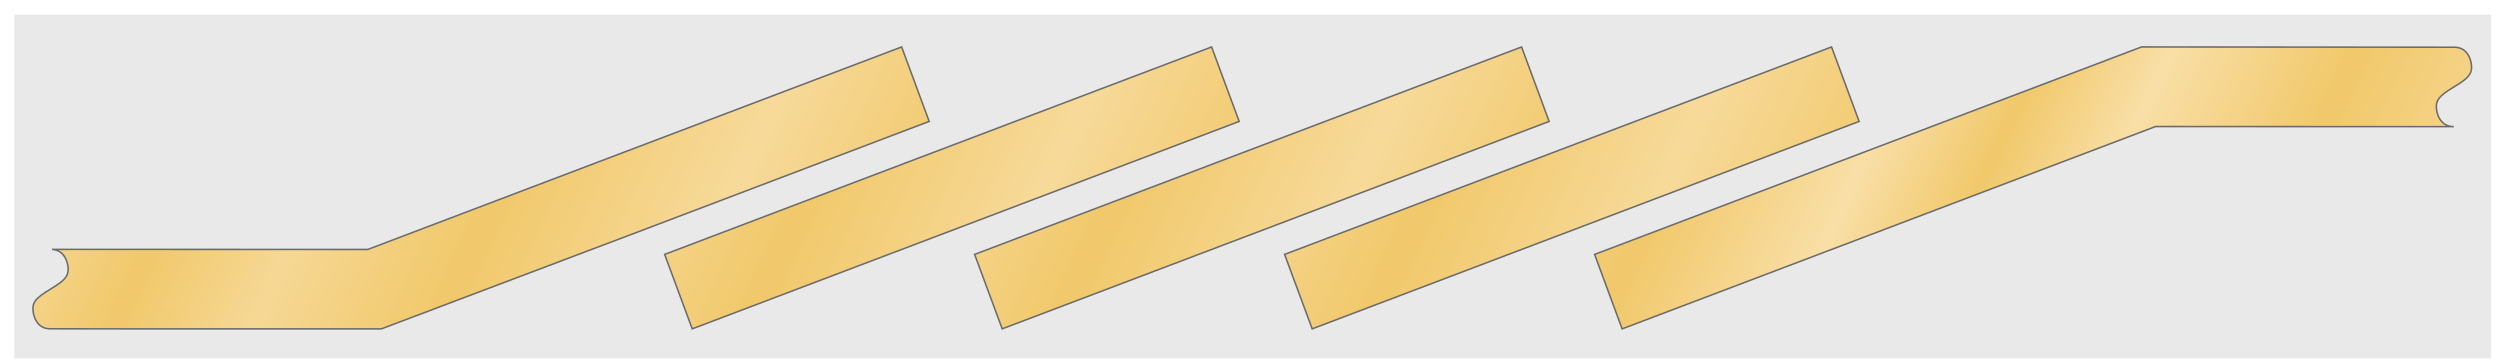
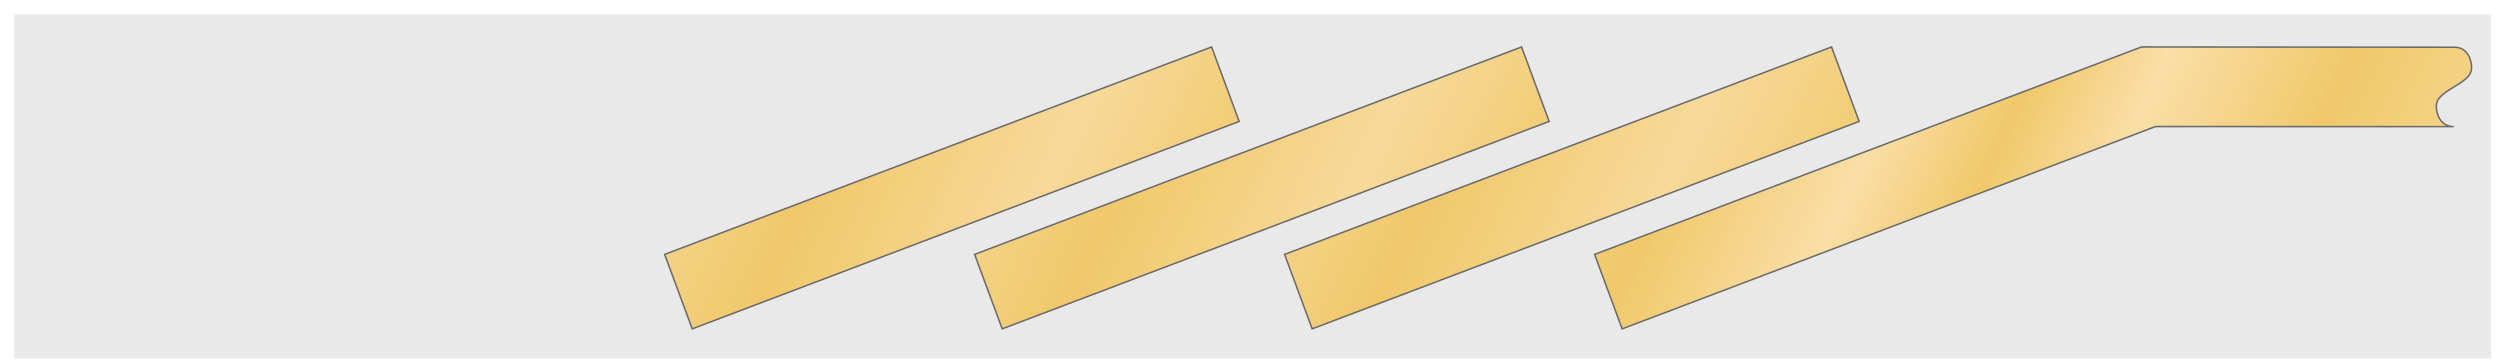
<svg xmlns="http://www.w3.org/2000/svg" xmlns:ns1="http://sodipodi.sourceforge.net/DTD/sodipodi-0.dtd" xmlns:ns2="http://www.inkscape.org/namespaces/inkscape" xmlns:xlink="http://www.w3.org/1999/xlink" version="1.0" width="1596.952" height="232.159" id="svg2583" ns1:version="0.32" ns2:version="0.46" ns1:docname="Stripline parallel-coupled lines filter.svg" ns2:output_extension="org.inkscape.output.svg.inkscape">
  <rect width="100%" height="100%" fill="#333333" stroke="none" />
  <ns1:namedview ns2:window-height="968" ns2:window-width="1280" ns2:pageshadow="2" ns2:pageopacity="0.0" guidetolerance="10.0" gridtolerance="10.0" objecttolerance="10.0" borderopacity="1.0" bordercolor="#666666" pagecolor="#ffffff" id="base" showgrid="false" ns2:zoom="0.45254834" ns2:cx="804.47461" ns2:cy="-31.493638" ns2:window-x="-4" ns2:window-y="33" ns2:current-layer="svg2583" showguides="true" ns2:guide-bbox="true">
    <ns1:guide orientation="0,1" position="408.594,2129.688" id="guide3465" />
  </ns1:namedview>
  <defs id="defs2585">
    <linearGradient id="linearGradient2920">
      <stop id="stop2922" offset="0" style="stop-color:#f1c86a;stop-opacity:1;" />
      <stop style="stop-color:#f6d895;stop-opacity:1" offset="0.127" id="stop2924" />
      <stop id="stop2926" offset="0.295" style="stop-color:#f1c86a;stop-opacity:1;" />
      <stop id="stop2928" offset="0.508" style="stop-color:#f7da9a;stop-opacity:1" />
      <stop style="stop-color:#f1c86a;stop-opacity:1;" offset="0.71" id="stop2930" />
      <stop id="stop2932" offset="0.882" style="stop-color:#f9dfa7;stop-opacity:1" />
      <stop id="stop2934" offset="1" style="stop-color:#f1c86a;stop-opacity:1;" />
    </linearGradient>
    <linearGradient id="linearGradient4892">
      <stop style="stop-color:#f1c86a;stop-opacity:1;" offset="0" id="stop4894" />
      <stop id="stop4896" offset="0.127" style="stop-color:#f6d895;stop-opacity:1" />
      <stop style="stop-color:#f1c86a;stop-opacity:1;" offset="0.295" id="stop4898" />
      <stop style="stop-color:#f7da9a;stop-opacity:1" offset="0.511" id="stop4900" />
      <stop id="stop4902" offset="0.71" style="stop-color:#f1c86a;stop-opacity:1;" />
      <stop style="stop-color:#f9dfa7;stop-opacity:1" offset="0.882" id="stop4904" />
      <stop style="stop-color:#f1c86a;stop-opacity:1;" offset="1" id="stop4906" />
    </linearGradient>
    <linearGradient id="linearGradient4220">
      <stop id="stop4222" offset="0" style="stop-color:#f1c86a;stop-opacity:1;" />
      <stop style="stop-color:#f8e1ad;stop-opacity:1;" offset="0.127" id="stop4226" />
      <stop id="stop4236" offset="0.295" style="stop-color:#f1c86a;stop-opacity:1;" />
      <stop id="stop4228" offset="0.511" style="stop-color:#f8e1ad;stop-opacity:1;" />
      <stop style="stop-color:#f1c86a;stop-opacity:1;" offset="0.71" id="stop4230" />
      <stop id="stop4232" offset="0.882" style="stop-color:#f8e1ad;stop-opacity:1;" />
      <stop id="stop4224" offset="1" style="stop-color:#f1c86a;stop-opacity:1;" />
    </linearGradient>
    <marker style="overflow:visible" id="Arrow1Lend" refX="0" refY="0" orient="auto" ns2:stockid="Arrow1Lend">
-       <path transform="matrix(-0.8,0,0,-0.8,-10,0)" style="fill-rule:evenodd;stroke:#000000;stroke-width:1pt;marker-start:none" d="M 0,0 L 5,-5 L -12.5,0 L 5,5 L 0,0 z" id="path8336" />
-     </marker>
+       </marker>
    <marker style="overflow:visible" id="Arrow2Lstart" refX="0" refY="0" orient="auto" ns2:stockid="Arrow2Lstart">
      <path transform="matrix(1.1,0,0,1.1,1.1,0)" d="M 8.719,4.034 L -2.207,0.016 L 8.719,-4.002 C 6.973,-1.63 6.983,1.616 8.719,4.034 z" style="font-size:12px;fill-rule:evenodd;stroke-width:0.625;stroke-linejoin:round" id="path8351" />
    </marker>
    <marker style="overflow:visible" id="StopL" refX="0" refY="0" orient="auto" ns2:stockid="StopL">
      <path transform="scale(0.8,0.8)" style="fill:none;fill-opacity:0.75;fill-rule:evenodd;stroke:#000000;stroke-width:1pt" d="M 0,5.65 L 0,-5.65" id="path3824" />
    </marker>
    <marker style="overflow:visible" id="Arrow2Lend" refX="0" refY="0" orient="auto" ns2:stockid="Arrow2Lend">
      <path transform="matrix(-1.1,0,0,-1.1,-1.1,0)" d="M 8.719,4.034 L -2.207,0.016 L 8.719,-4.002 C 6.973,-1.63 6.983,1.616 8.719,4.034 z" style="font-size:12px;fill-rule:evenodd;stroke-width:0.625;stroke-linejoin:round" id="path3460" />
    </marker>
    <ns2:perspective ns1:type="inkscape:persp3d" ns2:vp_x="0 : 180.64287 : 1" ns2:vp_y="0 : 1000 : 0" ns2:vp_z="1009.5929 : 180.64287 : 1" ns2:persp3d-origin="504.79645 : 120.42858 : 1" id="perspective2664" />
    <linearGradient id="linearGradient3508">
      <stop id="stop3510" style="stop-color:#989db9;stop-opacity:1;" offset="0" />
      <stop id="stop3512" style="stop-color:#eaeada;stop-opacity:1;" offset="1" />
    </linearGradient>
    <linearGradient ns2:collect="always" xlink:href="#linearGradient4220" id="linearGradient4246" gradientUnits="userSpaceOnUse" x1="559.808" y1="545.953" x2="1433.137" y2="545.953" gradientTransform="translate(-561.013,-389.599)" />
    <linearGradient ns2:collect="always" xlink:href="#linearGradient4220" id="linearGradient4865" gradientUnits="userSpaceOnUse" x1="323.546" y1="618.891" x2="998.304" y2="930.128" gradientTransform="translate(-372.146,1625.295)" />
    <linearGradient ns2:collect="always" xlink:href="#linearGradient4220" id="linearGradient4871" gradientUnits="userSpaceOnUse" gradientTransform="translate(-321.908,36.137)" x1="87.107" y1="618.399" x2="675.53" y2="895.16" />
    <linearGradient ns2:collect="always" xlink:href="#linearGradient4220" id="linearGradient4877" gradientUnits="userSpaceOnUse" gradientTransform="matrix(-1,0,0,-1,987.484,1530.823)" x1="287.781" y1="314.019" x2="957.871" y2="618.399" />
    <linearGradient ns2:collect="always" xlink:href="#linearGradient4892" id="linearGradient4890" gradientUnits="userSpaceOnUse" gradientTransform="translate(-316.486,173.15)" x1="93.737" y1="618.896" x2="659.263" y2="883.778" spreadMethod="reflect" />
    <linearGradient ns2:collect="always" xlink:href="#linearGradient4892" id="linearGradient4910" gradientUnits="userSpaceOnUse" gradientTransform="translate(-788.445,1217.111)" spreadMethod="reflect" x1="93.737" y1="618.896" x2="658.879" y2="881.115" />
    <linearGradient ns2:collect="always" xlink:href="#linearGradient4892" id="linearGradient4918" gradientUnits="userSpaceOnUse" gradientTransform="translate(-788.445,1392.446)" spreadMethod="reflect" x1="93.737" y1="618.896" x2="654.029" y2="880.468" />
    <linearGradient ns2:collect="always" xlink:href="#linearGradient4892" id="linearGradient2599" gradientUnits="userSpaceOnUse" gradientTransform="translate(-231.414,632.032)" spreadMethod="reflect" x1="93.737" y1="618.896" x2="659.263" y2="883.778" />
    <linearGradient ns2:collect="always" xlink:href="#linearGradient3508" id="linearGradient2603" gradientUnits="userSpaceOnUse" gradientTransform="matrix(0,0.851,-0.789,0,638.841,1846.842)" x1="87.107" y1="606.436" x2="127.827" y2="614.228" />
    <linearGradient ns2:collect="always" xlink:href="#linearGradient4892" id="linearGradient2615" gradientUnits="userSpaceOnUse" gradientTransform="translate(-231.414,1211.167)" spreadMethod="reflect" x1="93.737" y1="618.896" x2="659.263" y2="883.778" />
    <linearGradient ns2:collect="always" xlink:href="#linearGradient4892" id="linearGradient2617" gradientUnits="userSpaceOnUse" gradientTransform="translate(-231.414,1430.469)" spreadMethod="reflect" x1="93.737" y1="618.896" x2="659.263" y2="883.778" />
    <linearGradient ns2:collect="always" xlink:href="#linearGradient4892" id="linearGradient3988" gradientUnits="userSpaceOnUse" gradientTransform="translate(-465.611,1729.4)" spreadMethod="reflect" x1="93.737" y1="618.896" x2="659.263" y2="883.778" />
    <linearGradient ns2:collect="always" xlink:href="#linearGradient4892" id="linearGradient4000" gradientUnits="userSpaceOnUse" gradientTransform="translate(-788.445,1217.111)" spreadMethod="reflect" x1="93.737" y1="618.896" x2="658.879" y2="881.115" />
    <linearGradient ns2:collect="always" xlink:href="#linearGradient3508" id="linearGradient4022" gradientUnits="userSpaceOnUse" gradientTransform="matrix(0,0.851,-0.789,0,455.435,2213.598)" x1="87.107" y1="606.436" x2="127.827" y2="614.228" />
    <linearGradient ns2:collect="always" xlink:href="#linearGradient4892" id="linearGradient4044" gradientUnits="userSpaceOnUse" gradientTransform="translate(-788.445,1392.446)" spreadMethod="reflect" x1="93.737" y1="618.896" x2="654.029" y2="880.468" />
    <linearGradient ns2:collect="always" xlink:href="#linearGradient4892" id="linearGradient4049" gradientUnits="userSpaceOnUse" gradientTransform="translate(-743.645,2153.552)" spreadMethod="reflect" x1="93.737" y1="618.896" x2="654.029" y2="880.468" />
    <linearGradient ns2:collect="always" xlink:href="#linearGradient4892" id="linearGradient2837" gradientUnits="userSpaceOnUse" gradientTransform="matrix(0.935,-0.355,0.355,0.935,-80.346,-280.673)" spreadMethod="reflect" x1="295.848" y1="444.772" x2="735.303" y2="896.44" />
    <linearGradient ns2:collect="always" xlink:href="#linearGradient4892" id="linearGradient2841" gradientUnits="userSpaceOnUse" gradientTransform="matrix(0.935,-0.355,0.355,0.935,117.661,-280.673)" spreadMethod="reflect" x1="295.848" y1="444.772" x2="735.303" y2="896.44" />
    <linearGradient ns2:collect="always" xlink:href="#linearGradient4892" id="linearGradient2845" gradientUnits="userSpaceOnUse" gradientTransform="matrix(0.935,-0.355,0.355,0.935,315.668,-280.673)" spreadMethod="reflect" x1="295.848" y1="444.772" x2="735.303" y2="896.44" />
    <linearGradient ns2:collect="always" xlink:href="#linearGradient4892" id="linearGradient2858" gradientUnits="userSpaceOnUse" gradientTransform="matrix(0.935,-0.355,0.355,0.935,-278.353,-280.673)" spreadMethod="reflect" x1="295.848" y1="444.772" x2="735.303" y2="896.44" />
    <linearGradient ns2:collect="always" xlink:href="#linearGradient2920" id="linearGradient2860" gradientUnits="userSpaceOnUse" gradientTransform="matrix(-1,0,0,-1,2004.219,674.39)" spreadMethod="reflect" x1="127.987" y1="389.086" x2="693.514" y2="653.968" />
  </defs>
  <path d="" id="path5711" style="fill:none;fill-opacity:1;stroke:#000000;stroke-width:1px;stroke-linecap:butt;stroke-linejoin:miter;stroke-opacity:1" />
  <flowRoot transform="translate(1493.393,-12984.671)" id="flowRoot6569" xml:space="preserve" style="font-size:40px;font-style:normal;font-weight:normal;fill:#000000;fill-opacity:1;stroke:none;stroke-width:1px;stroke-linecap:butt;stroke-linejoin:miter;stroke-opacity:1;font-family:Bitstream Vera Sans">
    <flowRegion id="flowRegion6571">
      <rect width="110" height="43" x="320" y="138.2" id="rect6573" />
    </flowRegion>
    <flowPara id="flowPara6575" />
  </flowRoot>
  <flowRoot transform="translate(1475.393,-12998.671)" id="flowRoot6601" xml:space="preserve" style="font-size:40px;font-style:normal;font-weight:normal;fill:#000000;fill-opacity:1;stroke:none;stroke-width:1px;stroke-linecap:butt;stroke-linejoin:miter;stroke-opacity:1;font-family:Bitstream Vera Sans">
    <flowRegion id="flowRegion6603">
-       <rect width="117" height="78" x="279" y="380.2" id="rect6605" />
-     </flowRegion>
+       </flowRegion>
    <flowPara id="flowPara6607" />
  </flowRoot>
  <flowRoot transform="translate(1475.393,-12998.671)" id="flowRoot6609" xml:space="preserve" style="font-size:40px;font-style:normal;font-weight:normal;fill:#000000;fill-opacity:1;stroke:none;stroke-width:1px;stroke-linecap:butt;stroke-linejoin:miter;stroke-opacity:1;font-family:Bitstream Vera Sans">
    <flowRegion id="flowRegion6611">
-       <rect width="103" height="107" x="302" y="115.2" id="rect6613" />
-     </flowRegion>
+       </flowRegion>
    <flowPara id="flowPara6615" />
  </flowRoot>
  <flowRoot transform="translate(1475.393,-12998.671)" id="flowRoot6617" xml:space="preserve" style="font-size:40px;font-style:normal;font-weight:normal;fill:#000000;fill-opacity:1;stroke:none;stroke-width:1px;stroke-linecap:butt;stroke-linejoin:miter;stroke-opacity:1;font-family:Bitstream Vera Sans">
    <flowRegion id="flowRegion6619">
      <rect width="95" height="178" x="415" y="92.2" id="rect6621" />
    </flowRegion>
    <flowPara id="flowPara6623" />
  </flowRoot>
  <flowRoot transform="translate(1475.393,-12998.671)" id="flowRoot6625" xml:space="preserve" style="font-size:40px;font-style:normal;font-weight:normal;fill:#000000;fill-opacity:1;stroke:none;stroke-width:1px;stroke-linecap:butt;stroke-linejoin:miter;stroke-opacity:1;font-family:Bitstream Vera Sans">
    <flowRegion id="flowRegion6627">
      <rect width="67" height="90" x="305" y="125.2" id="rect6629" />
    </flowRegion>
    <flowPara id="flowPara6631" />
  </flowRoot>
  <flowRoot transform="translate(1067.755,-8594.622)" style="font-size:20px;font-style:normal;font-variant:normal;font-weight:normal;font-stretch:normal;text-align:start;line-height:100%;writing-mode:lr-tb;text-anchor:start;fill:#000000;fill-opacity:1;stroke:none;stroke-width:1px;stroke-linecap:butt;stroke-linejoin:miter;stroke-opacity:1;font-family:Arial;-inkscape-font-specification:Arial" id="flowRoot3429" xml:space="preserve">
    <flowRegion id="flowRegion3431">
      <rect y="55.627" x="-137.791" height="433.058" width="881.864" id="rect3433" />
    </flowRegion>
    <flowPara id="flowPara3435" />
  </flowRoot>
  <rect width="1596.952" height="232.159" rx="0" ry="6.323" x="0" y="0" id="rect5728" style="opacity:1;fill:#ffffff;fill-opacity:1;stroke:none;stroke-width:1.5;stroke-miterlimit:4;stroke-dasharray:none;stroke-opacity:1" />
  <rect style="fill:#e9e9e9;fill-opacity:1;stroke:none;stroke-width:1.5;stroke-miterlimit:4;stroke-dasharray:none;stroke-opacity:1" id="rect2977" y="9.349" x="9.118" ry="5.98" rx="0" height="219.585" width="1582.151" />
-   <path style="fill:url(#linearGradient2858);fill-opacity:1;fill-rule:evenodd;stroke:#6b6b6b;stroke-width:1;stroke-linecap:butt;stroke-linejoin:miter;stroke-miterlimit:10.433;stroke-dasharray:none;stroke-dashoffset:0;stroke-opacity:1" d="M 575.942,29.982 L 381.411,103.732 L 234.879,159.357 L 88.004,159.294 L 33.223,159.294 C 41.561,159.8 43.536,168.236 43.536,171.982 C 43.536,175.843 42.143,178.856 32.317,184.607 C 32.303,184.615 32.299,184.63 32.286,184.638 L 32.286,184.669 L 32.254,184.701 C 22.428,190.45 21.036,193.3 21.036,197.326 C 21.036,201.192 23.164,210.013 31.973,210.013 L 88.004,210.076 L 243.629,210.076 L 399.411,151.201 L 593.536,77.544 L 575.942,29.982 z" id="path2979" ns1:nodetypes="cccccsscccscccccc" />
  <path style="fill:url(#linearGradient2860);fill-opacity:1;fill-rule:evenodd;stroke:#6b6b6b;stroke-width:1;stroke-linecap:butt;stroke-linejoin:miter;stroke-miterlimit:10.433;stroke-dasharray:none;stroke-dashoffset:0;stroke-opacity:1" d="M 1367.973,29.982 L 1173.442,103.732 L 1018.598,162.513 L 1036.192,210.076 L 1191.442,151.201 L 1376.911,80.826 L 1491.817,80.888 L 1567.442,80.888 C 1558.408,80.906 1556.286,72.067 1556.286,68.201 C 1556.286,64.339 1557.678,61.326 1567.504,55.576 C 1567.518,55.568 1567.522,55.552 1567.536,55.544 L 1567.536,55.513 L 1567.567,55.482 C 1577.393,49.732 1578.786,46.882 1578.786,42.857 C 1578.786,38.99 1576.658,30.169 1567.848,30.169 L 1491.817,30.107 L 1367.973,29.982 z" id="path2916" ns1:nodetypes="ccccccccsscccsccc" />
-   <path style="fill:url(#linearGradient2837);fill-opacity:1;fill-rule:evenodd;stroke:#6b6b6b;stroke-width:1;stroke-linecap:butt;stroke-linejoin:miter;stroke-miterlimit:10.433;stroke-dasharray:none;stroke-dashoffset:0;stroke-opacity:1" d="M 424.565,162.5 L 442.183,210.061 L 597.431,151.201 L 791.556,77.556 L 773.937,29.994 L 579.41,103.725 L 424.565,162.5 z" id="path2835" ns1:nodetypes="ccccccc" />
+   <path style="fill:url(#linearGradient2837);fill-opacity:1;fill-rule:evenodd;stroke:#6b6b6b;stroke-width:1;stroke-linecap:butt;stroke-linejoin:miter;stroke-miterlimit:10.433;stroke-dasharray:none;stroke-dashoffset:0;stroke-opacity:1" d="M 424.565,162.5 L 442.183,210.061 L 597.431,151.201 L 791.556,77.556 L 773.937,29.994 L 424.565,162.5 z" id="path2835" ns1:nodetypes="ccccccc" />
  <path style="fill:url(#linearGradient2841);fill-opacity:1;fill-rule:evenodd;stroke:#6b6b6b;stroke-width:1;stroke-linecap:butt;stroke-linejoin:miter;stroke-miterlimit:10.433;stroke-dasharray:none;stroke-dashoffset:0;stroke-opacity:1" d="M 622.572,162.5 L 640.19,210.061 L 795.438,151.201 L 989.563,77.556 L 971.944,29.994 L 777.417,103.725 L 622.572,162.5 z" id="path2839" ns1:nodetypes="ccccccc" />
  <path style="fill:url(#linearGradient2845);fill-opacity:1;fill-rule:evenodd;stroke:#6b6b6b;stroke-width:1;stroke-linecap:butt;stroke-linejoin:miter;stroke-miterlimit:10.433;stroke-dasharray:none;stroke-dashoffset:0;stroke-opacity:1" d="M 820.579,162.5 L 838.197,210.061 L 993.445,151.201 L 1187.57,77.556 L 1169.951,29.994 L 975.424,103.725 L 820.579,162.5 z" id="path2843" ns1:nodetypes="ccccccc" />
</svg>